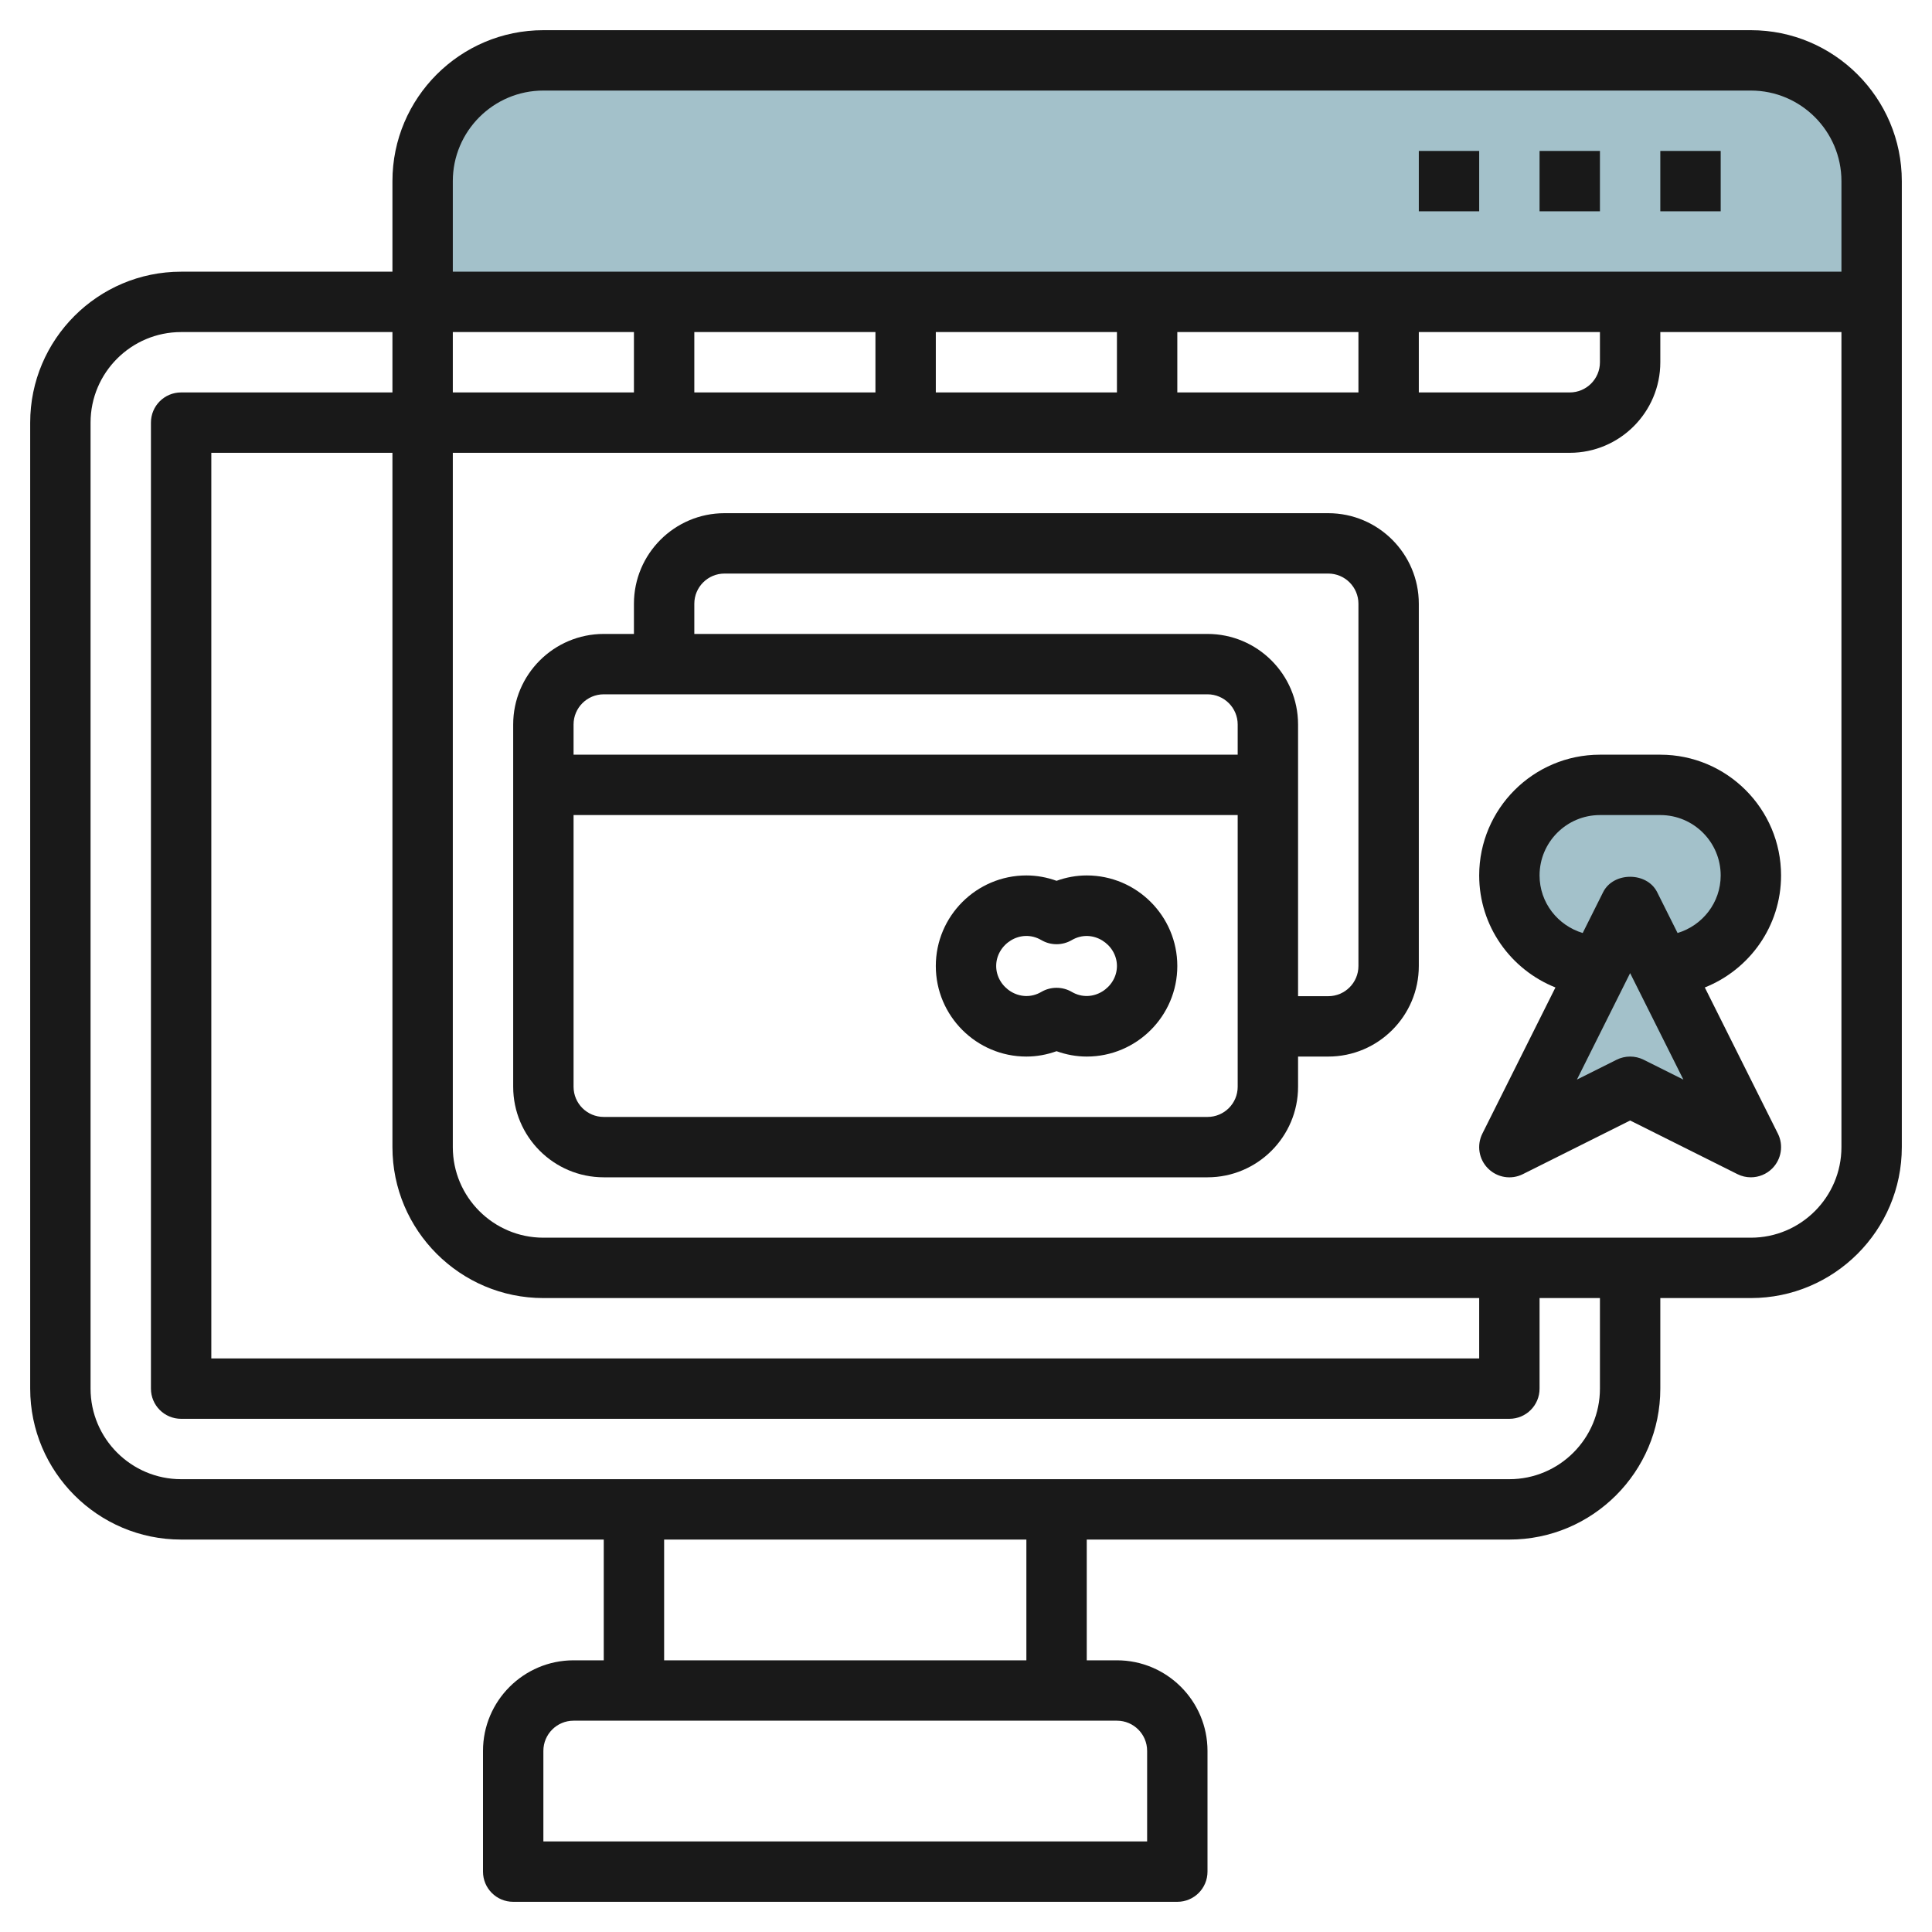
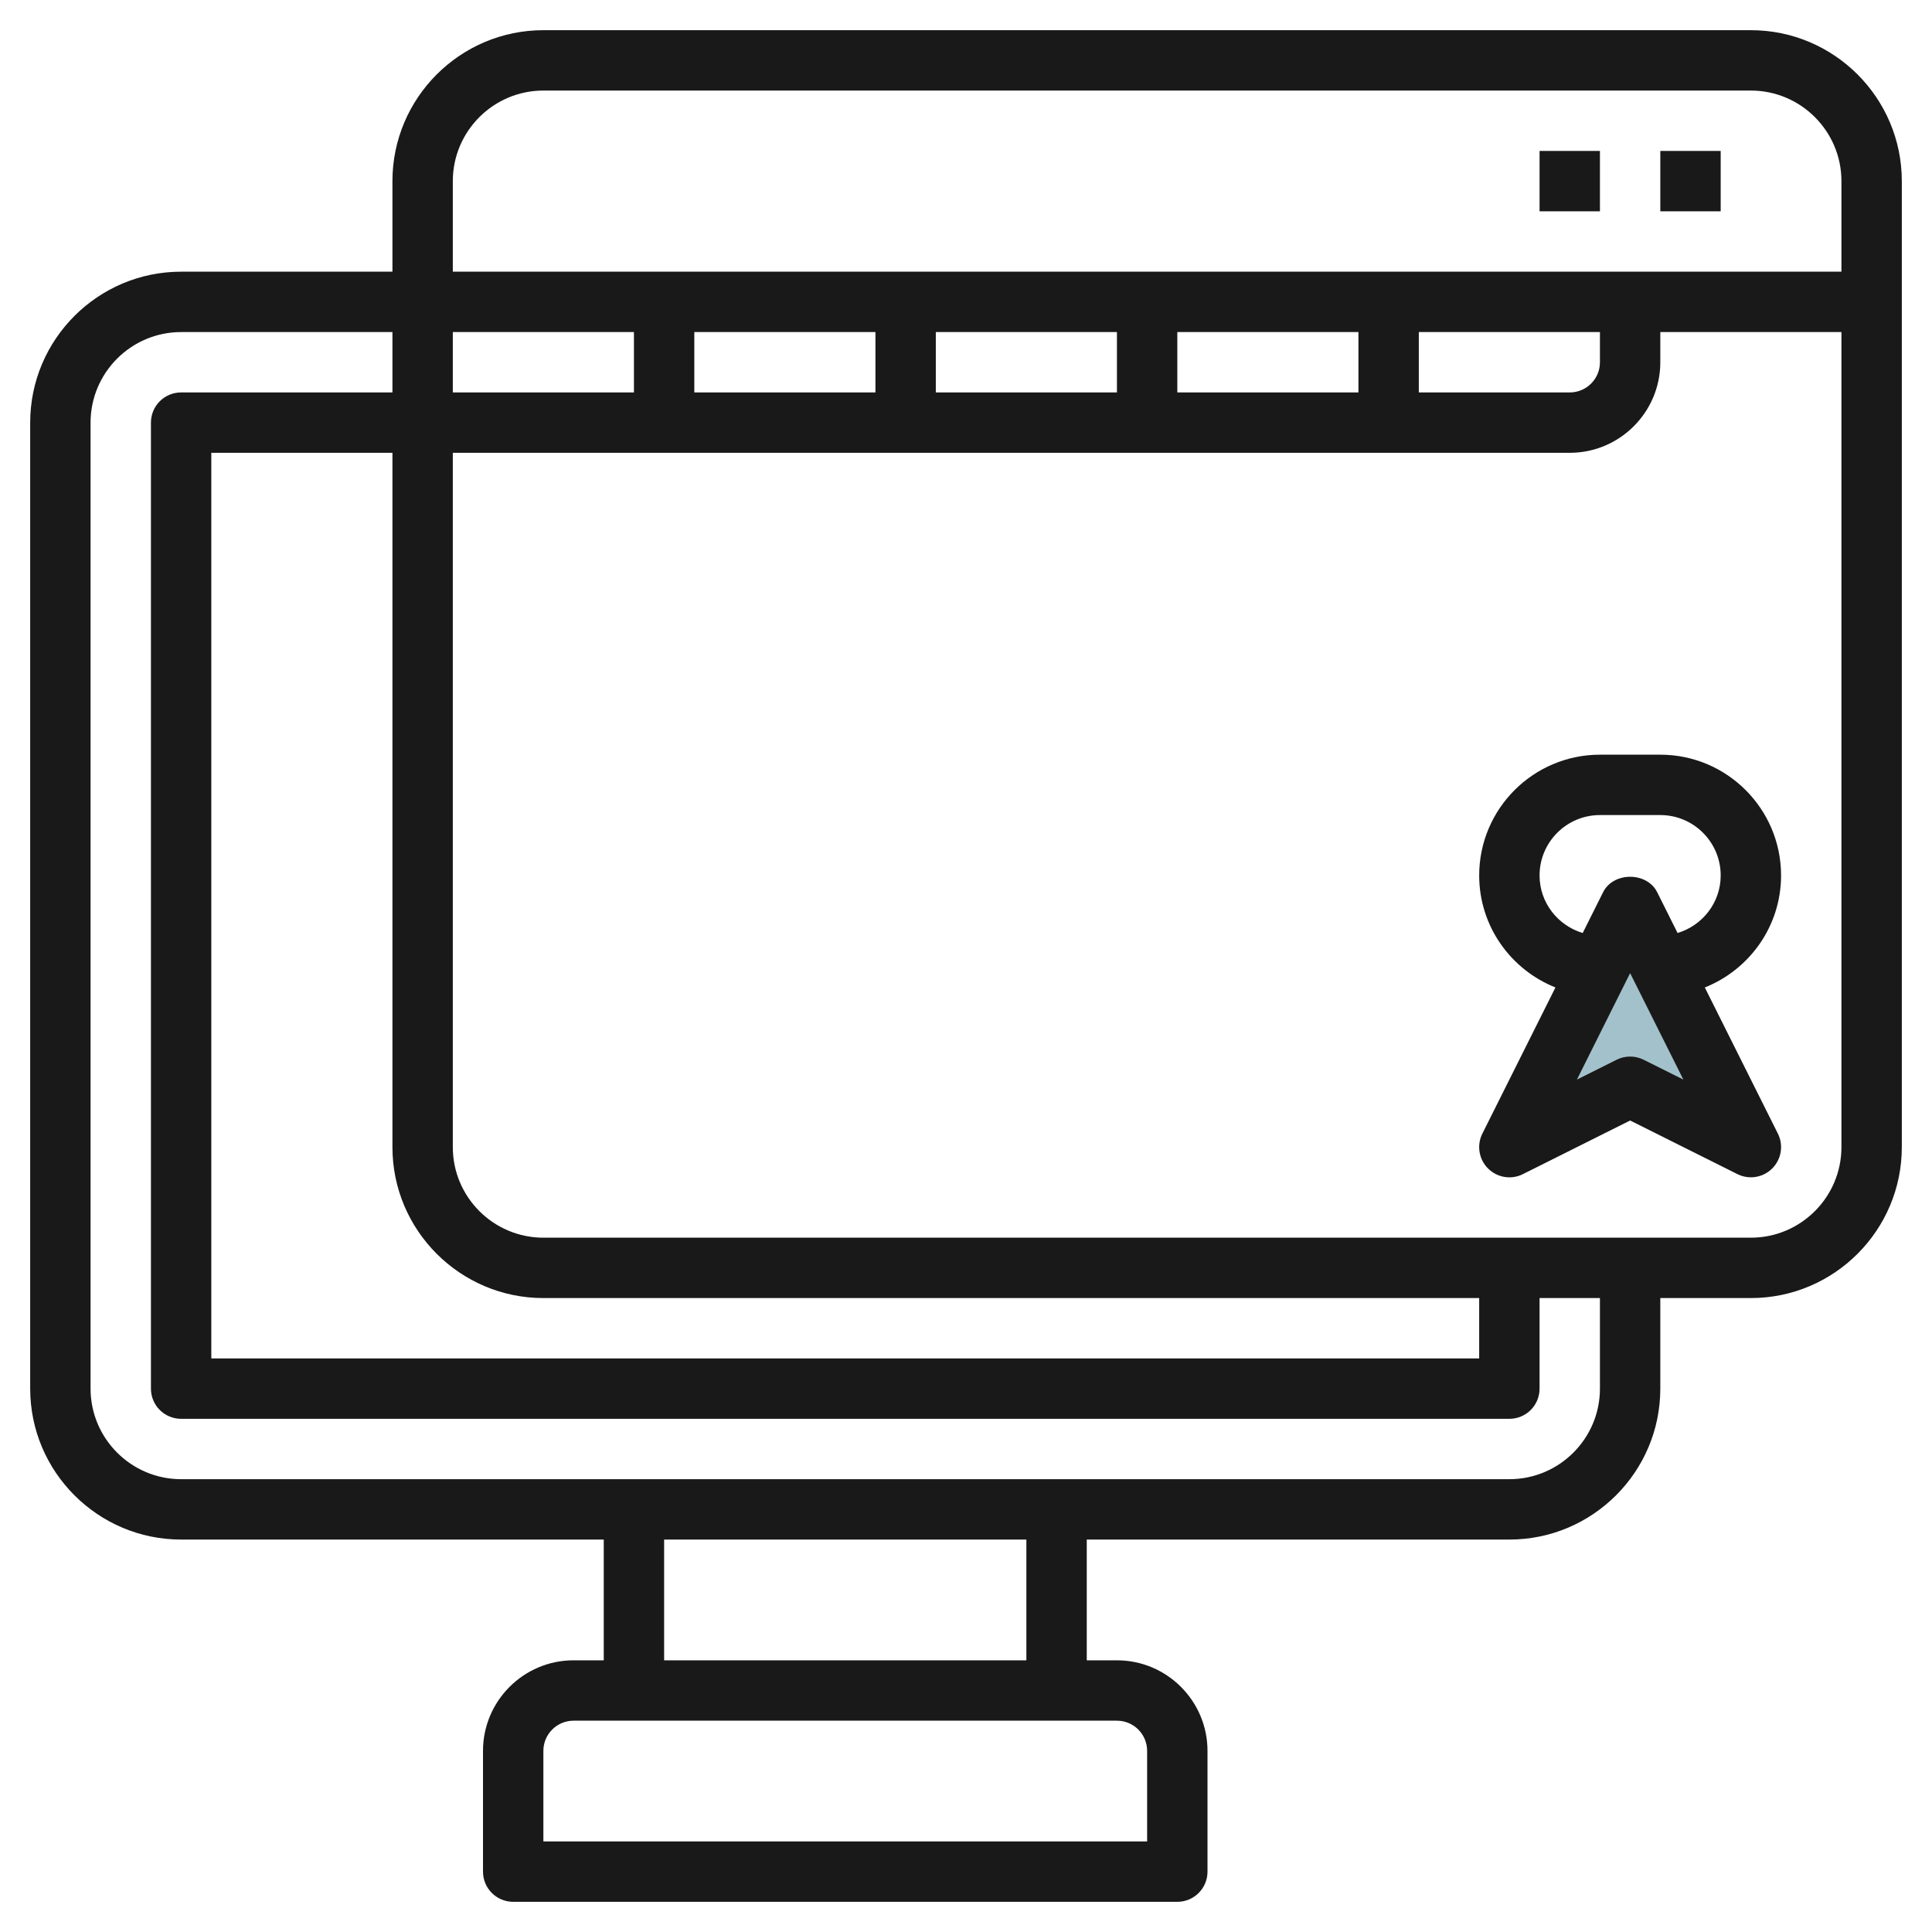
<svg xmlns="http://www.w3.org/2000/svg" id="Layer_3" enable-background="new 0 0 64 64" height="512" viewBox="0 0 64 64" width="512">
  <g>
    <g fill="#a3c1ca">
-       <path d="m53 32c-1.657 0-3-1.343-3-3 0-1.657 1.343-3 3-3h2c1.657 0 3 1.343 3 3 0 1.657-1.343 3-3 3z" />
      <path d="m50 38 4-8 4 8-4-2z" />
-       <path d="m62 6c0-2.209-1.791-4-4-4h-40c-2.209 0-4 1.791-4 4v4h48z" />
    </g>
    <g fill="#191919">
      <path d="m58 1h-40c-2.757 0-5 2.243-5 5v3h-7c-2.757 0-5 2.243-5 5v32c0 2.757 2.243 5 5 5h14v4h-1c-1.654 0-3 1.346-3 3v4c0 .553.447 1 1 1h22c.553 0 1-.447 1-1v-4c0-1.654-1.346-3-3-3h-1v-4h14c2.757 0 5-2.243 5-5v-3h3c2.757 0 5-2.243 5-5v-32c0-2.757-2.243-5-5-5zm-40 2h40c1.654 0 3 1.346 3 3v3h-46v-3c0-1.654 1.346-3 3-3zm0 40h31v2h-42v-30h6v23c0 2.757 2.243 5 5 5zm-3-32h6v2h-6zm8 0h6v2h-6zm8 0h6v2h-6zm8 0h6v2h-6zm8 0h6v1c0 .552-.448 1-1 1h-5zm-9 47v3h-20v-3c0-.552.448-1 1-1h18c.552 0 1 .448 1 1zm-4-3h-12v-4h12zm19-9c0 1.654-1.346 3-3 3h-44c-1.654 0-3-1.346-3-3v-32c0-1.654 1.346-3 3-3h7v2h-7c-.553 0-1 .447-1 1v32c0 .553.447 1 1 1h44c.553 0 1-.447 1-1v-3h2zm5-5h-40c-1.654 0-3-1.346-3-3v-23h37c1.654 0 3-1.346 3-3v-1h6v27c0 1.654-1.346 3-3 3z" />
      <path d="m55 5h2v2h-2z" />
      <path d="m51 5h2v2h-2z" />
-       <path d="m47 5h2v2h-2z" />
      <path d="m59 29c0-2.206-1.794-4-4-4h-2c-2.206 0-4 1.794-4 4 0 1.685 1.049 3.122 2.526 3.711l-2.421 4.842c-.192.385-.117.85.188 1.154.306.306.771.381 1.154.188l3.553-1.777 3.553 1.776c.142.072.295.106.447.106.259 0 .515-.101.707-.293.305-.305.38-.77.188-1.154l-2.421-4.842c1.477-.589 2.526-2.026 2.526-3.711zm-4.553 6.105c-.14-.07-.294-.105-.447-.105s-.307.035-.447.105l-1.316.658 1.763-3.527 1.764 3.527zm1.125-4.198-.677-1.354c-.34-.678-1.449-.678-1.789 0l-.677 1.354c-.824-.248-1.429-1.004-1.429-1.907 0-1.103.897-2 2-2h2c1.103 0 2 .897 2 2 0 .903-.605 1.659-1.428 1.907z" />
-       <path d="m44 17h-20c-1.654 0-3 1.346-3 3v1h-1c-1.654 0-3 1.346-3 3v12c0 1.654 1.346 3 3 3h20c1.654 0 3-1.346 3-3v-1h1c1.654 0 3-1.346 3-3v-12c0-1.654-1.346-3-3-3zm-24 6h20c.552 0 1 .448 1 1v1h-22v-1c0-.552.448-1 1-1zm20 14h-20c-.552 0-1-.448-1-1v-9h22v9c0 .552-.448 1-1 1zm5-5c0 .552-.448 1-1 1h-1v-9c0-1.654-1.346-3-3-3h-17v-1c0-.552.448-1 1-1h20c.552 0 1 .448 1 1z" />
-       <path d="m36 29c-.339 0-.677.061-1 .178-.323-.117-.661-.178-1-.178-1.654 0-3 1.346-3 3s1.346 3 3 3c.339 0 .677-.061 1-.178.323.117.661.178 1 .178 1.654 0 3-1.346 3-3s-1.346-3-3-3zm-.496 3.858c-.156-.091-.33-.136-.504-.136s-.348.045-.504.136c-.683.401-1.496-.137-1.496-.858-.001-.722.811-1.26 1.496-.858.312.182.695.182 1.008 0 .683-.4 1.496.137 1.496.858 0 .72-.814 1.257-1.496.858z" />
    </g>
  </g>
</svg>